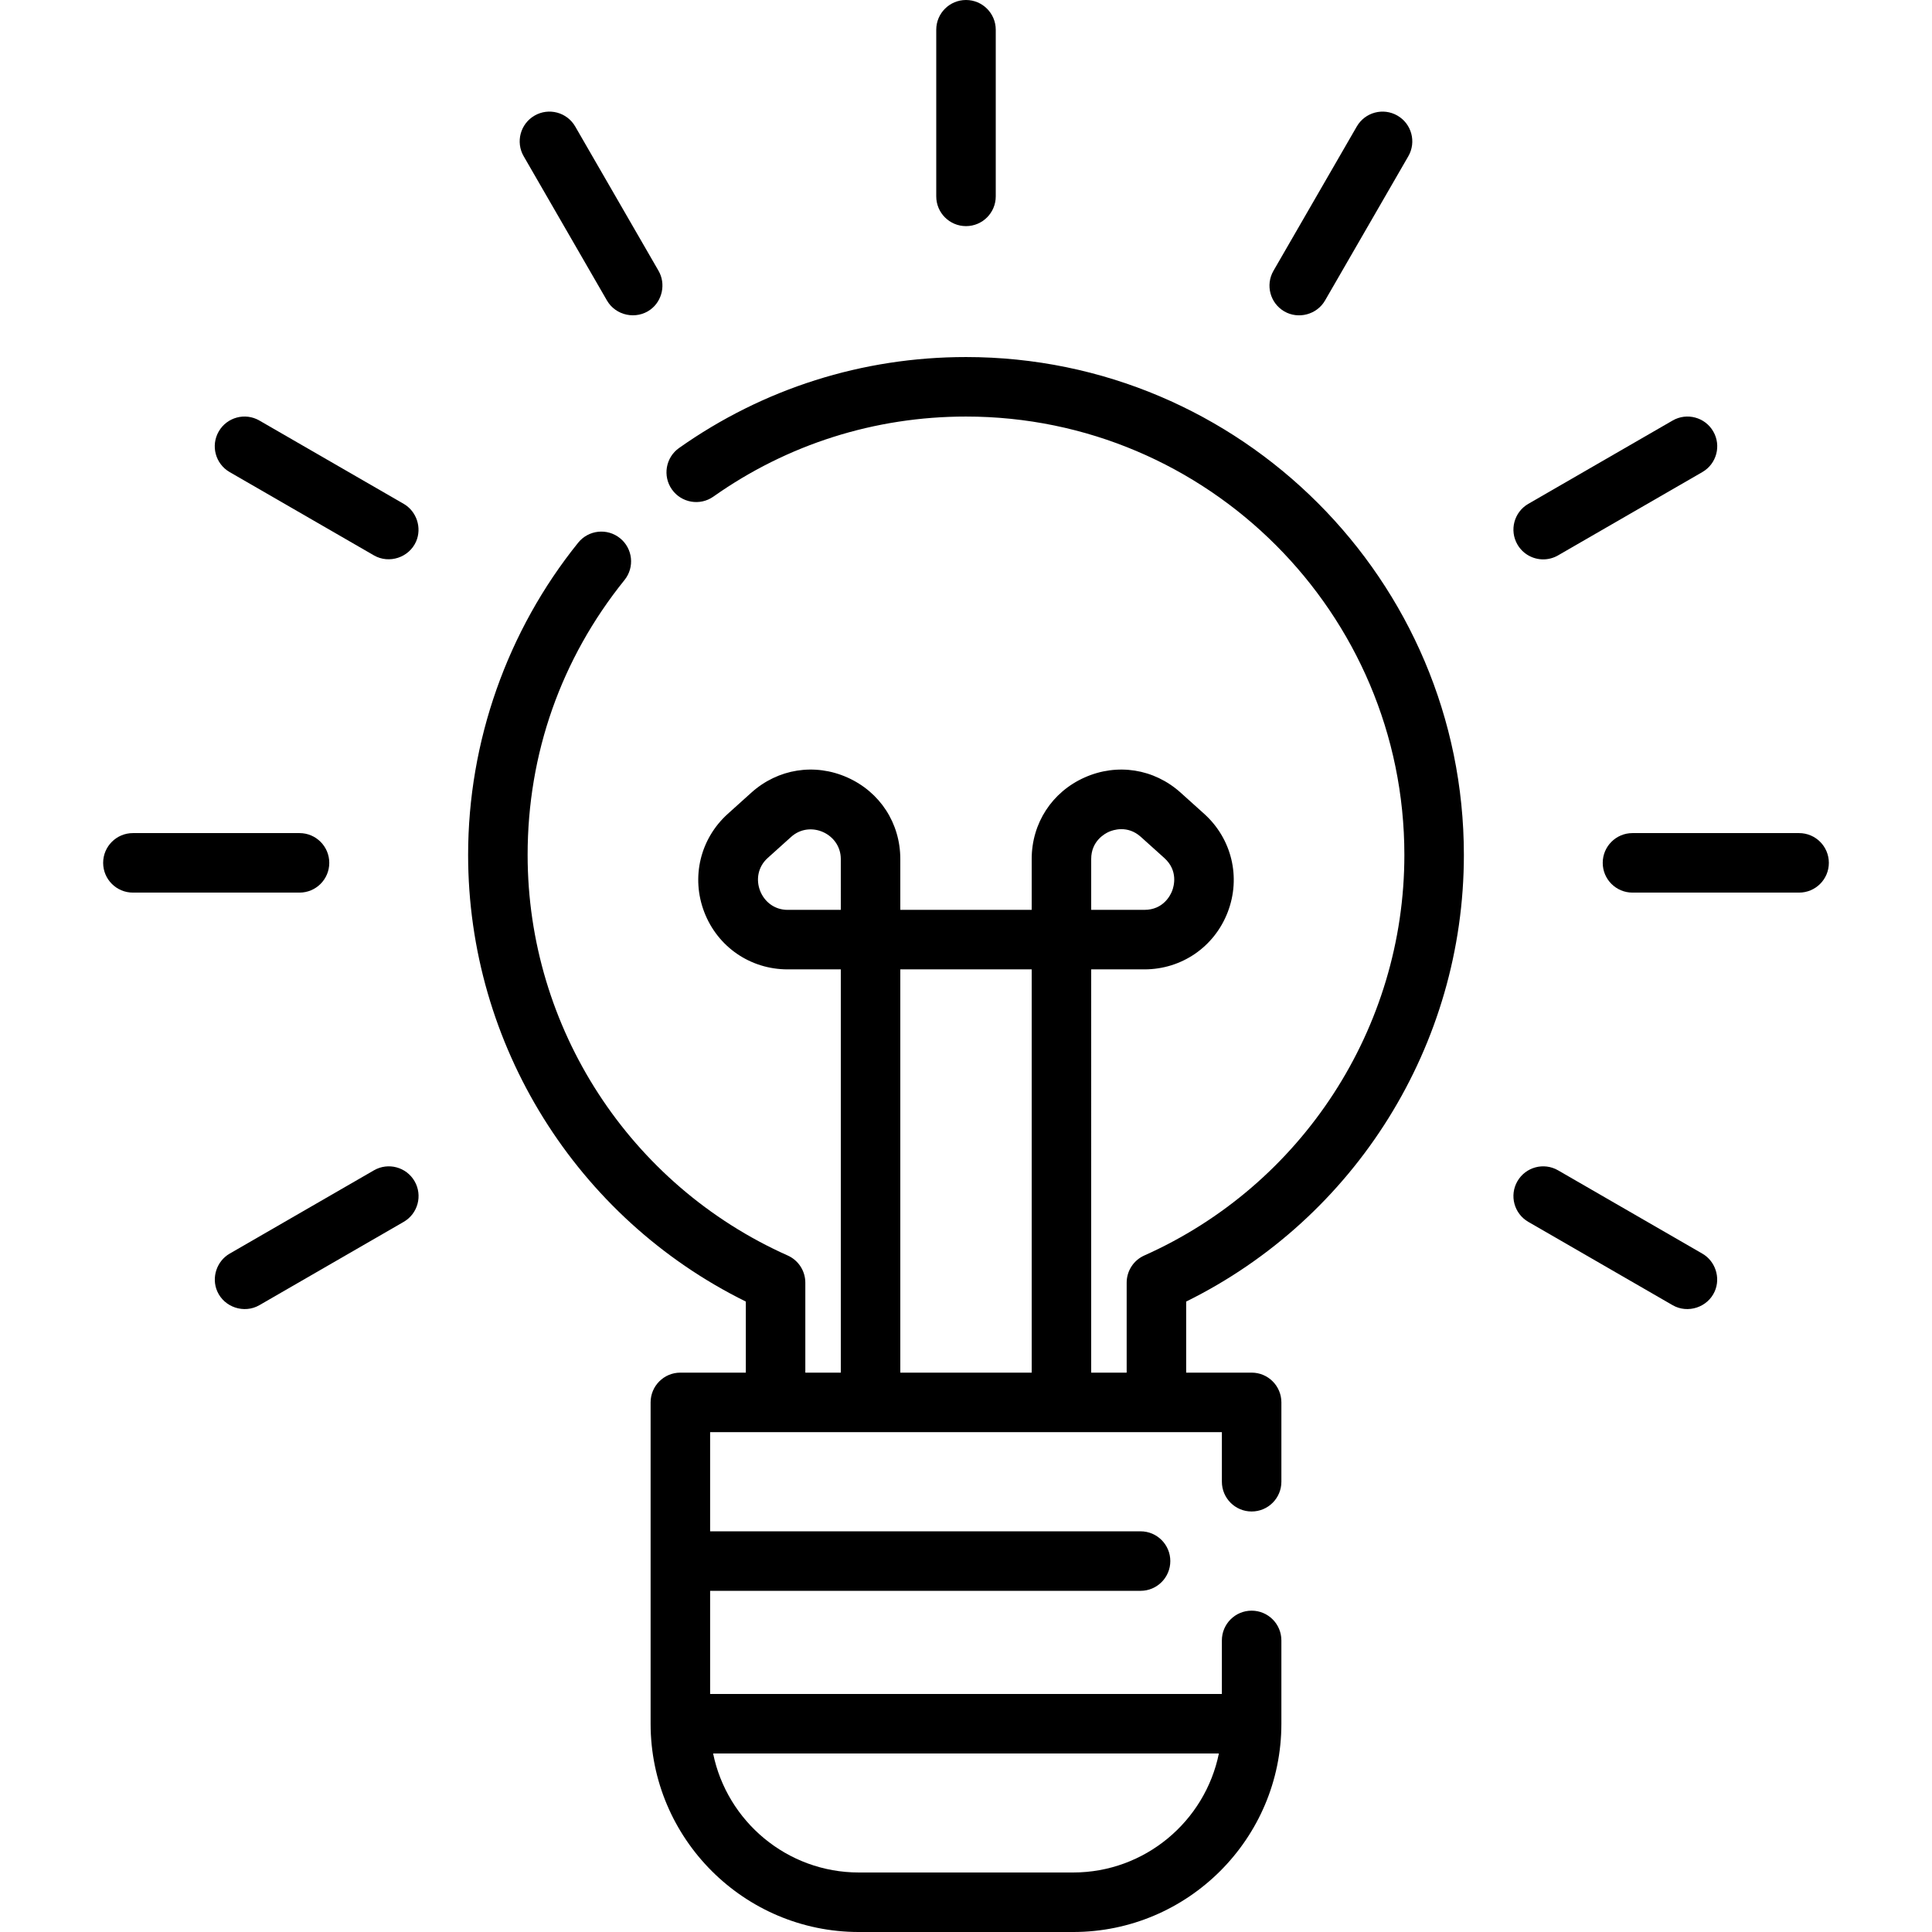
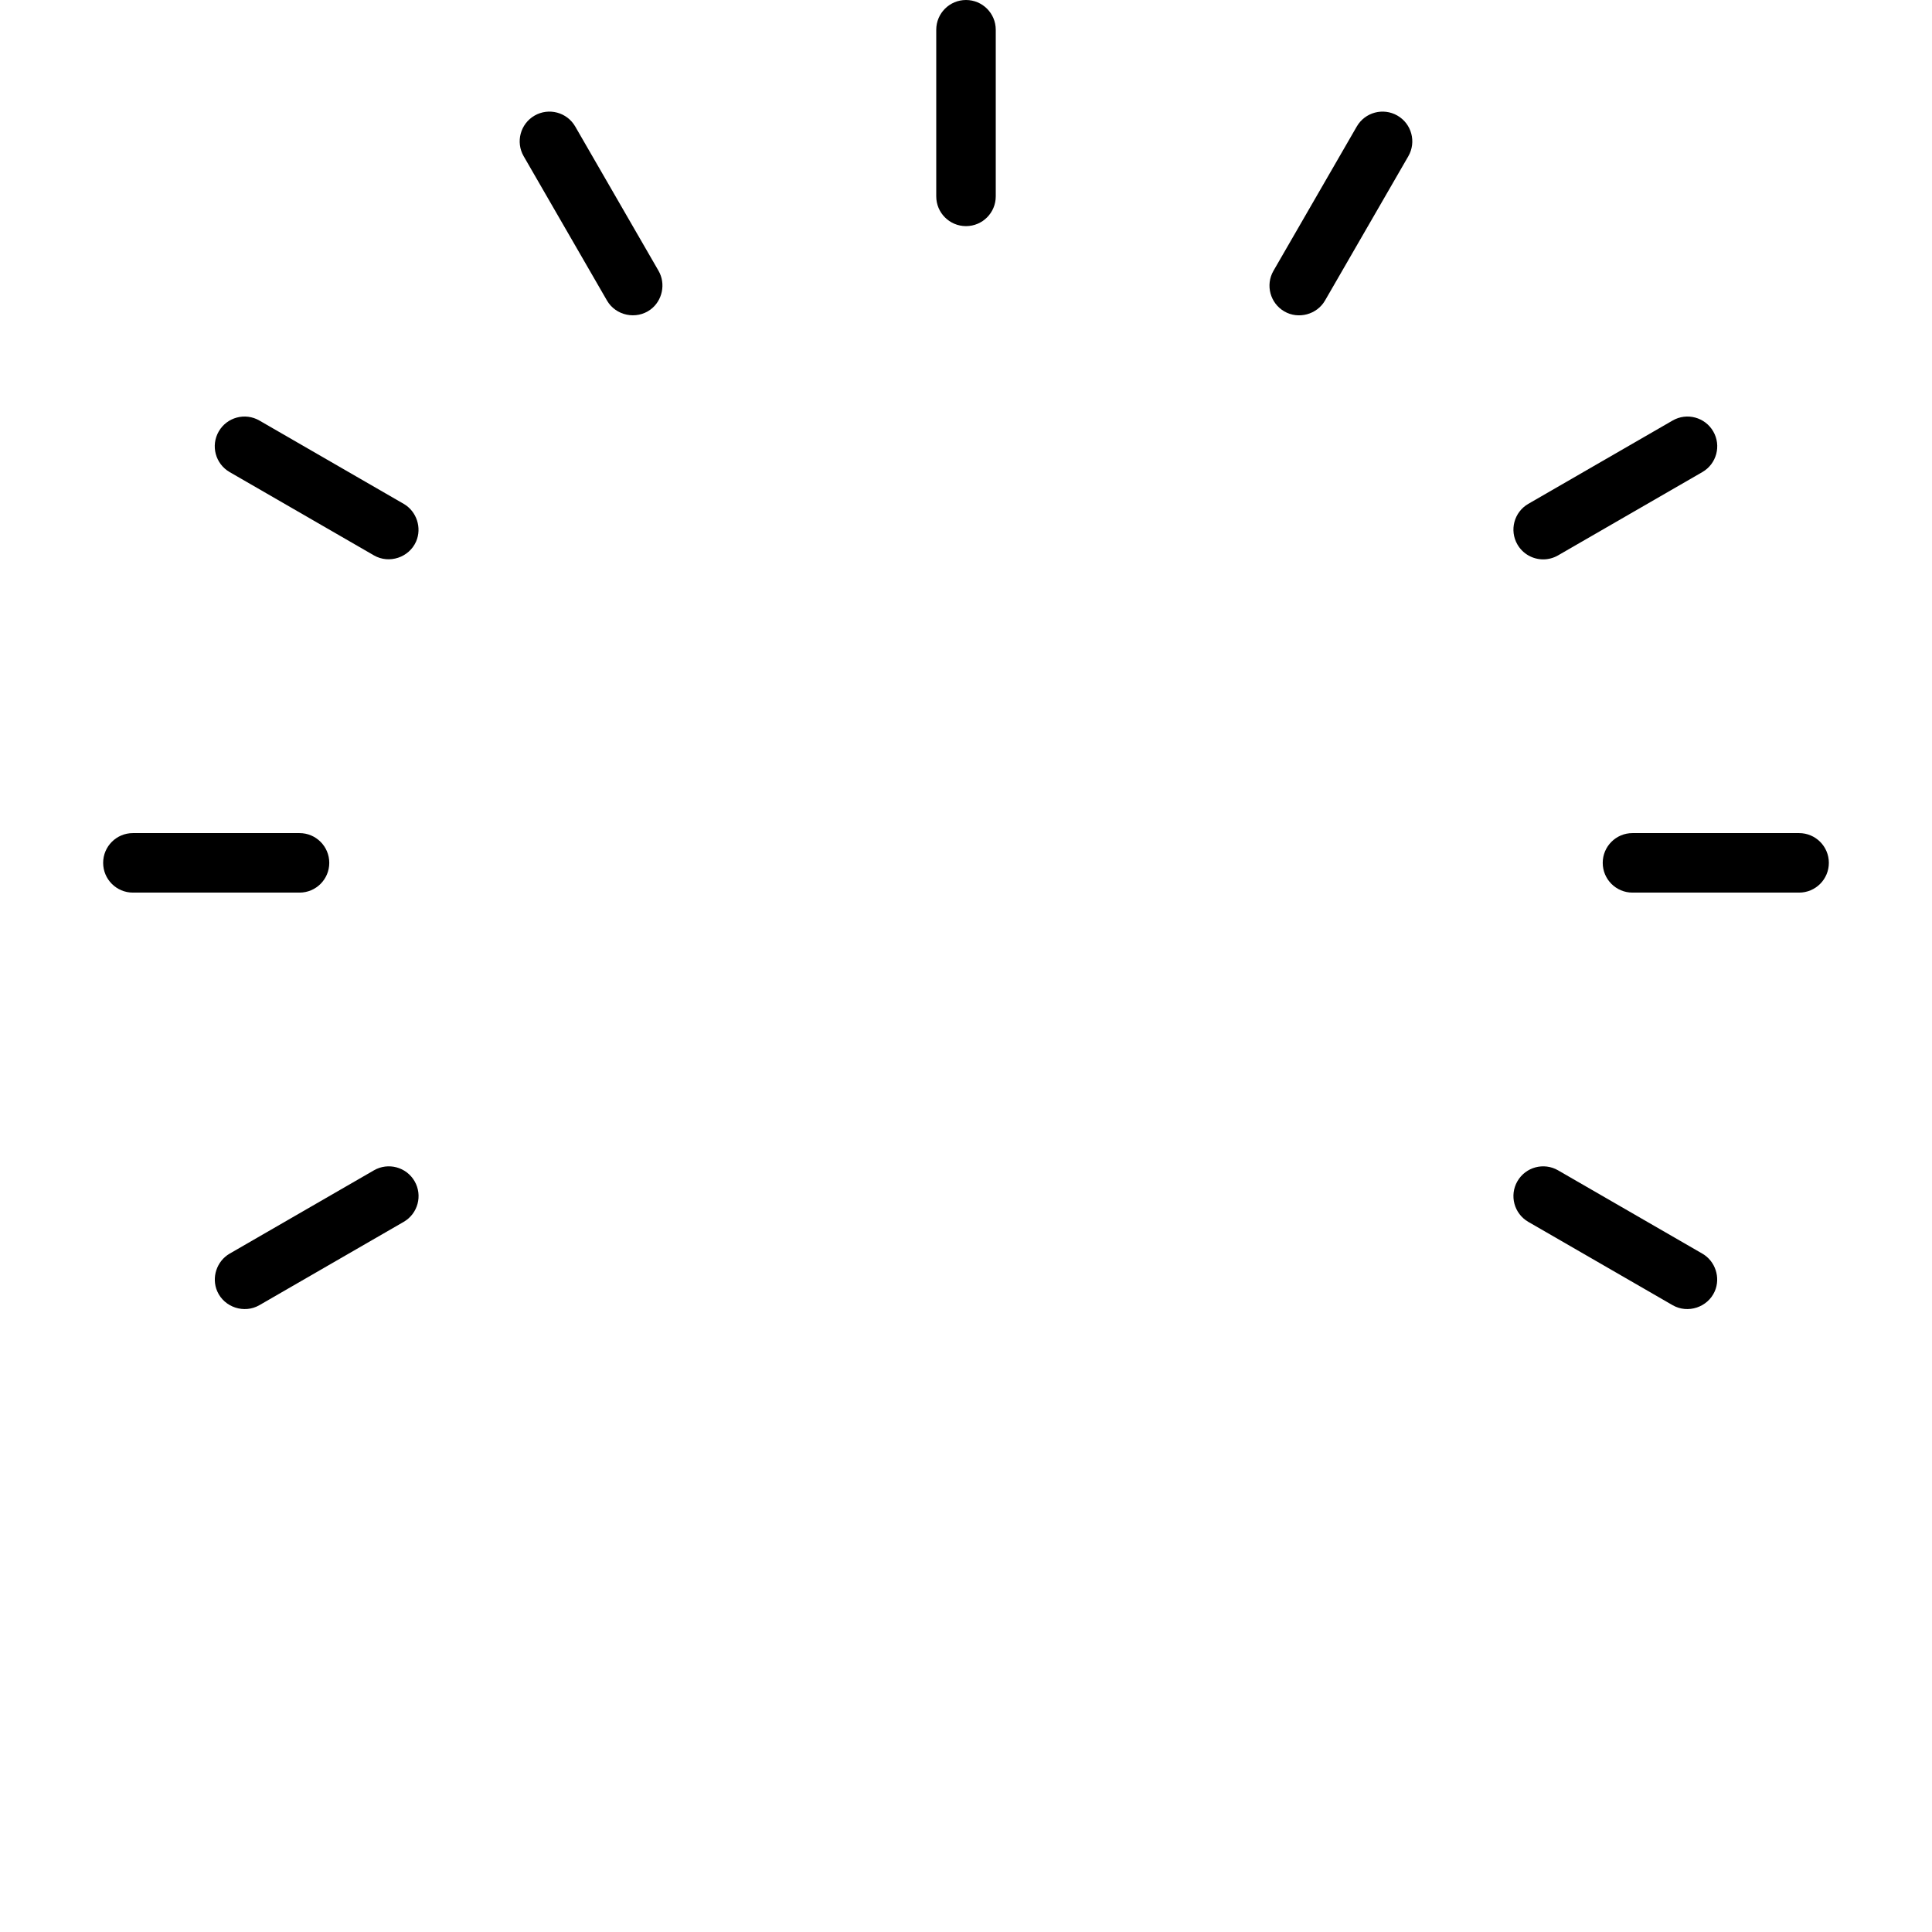
<svg xmlns="http://www.w3.org/2000/svg" fill="#000000" height="800px" width="800px" version="1.1" id="Layer_1" viewBox="0 0 512 512" xml:space="preserve">
  <g>
    <g>
-       <path d="M387.942,226.563c0-72.753-59.189-131.943-131.943-131.943c-27.422,0-53.716,8.335-76.04,24.103 c-3.557,2.513-4.403,7.433-1.891,10.99c2.514,3.557,7.433,4.403,10.99,1.891c19.648-13.878,42.796-21.214,66.942-21.214 c64.058,0,116.172,52.115,116.172,116.172c0,45.82-27.052,87.489-68.919,106.155c-2.843,1.268-4.674,4.089-4.674,7.202v23.842 h-9.4V256.893h14.099c9.877,0,18.547-5.959,22.085-15.18c3.539-9.221,1.081-19.45-6.261-26.057l-6.214-5.593 c-7.042-6.339-16.794-7.881-25.449-4.027c-8.655,3.855-14.031,12.134-14.031,21.609v13.478h-34.818v-13.478 c0-9.475-5.377-17.754-14.031-21.609c-8.655-3.855-18.406-2.312-25.449,4.027l-6.213,5.593 c-7.341,6.608-9.799,16.836-6.261,26.057c3.539,9.221,12.208,15.18,22.085,15.18h14.099v106.869h-9.401V339.92 c0-3.113-1.831-5.935-4.674-7.202c-41.867-18.666-68.919-60.335-68.919-106.155c0-26.823,8.878-52.014,25.675-72.85 c2.732-3.391,2.199-8.355-1.19-11.087c-3.39-2.731-8.354-2.199-11.087,1.19c-18.808,23.333-29.167,52.72-29.167,82.747 c0,50.314,28.716,96.217,73.593,118.363v18.836h-17.347c-4.355,0-7.885,3.53-7.885,7.885v85.158 c0,30.435,24.76,55.195,55.195,55.195h56.772c30.435,0,55.195-24.76,55.195-55.195v-22.078c0-4.355-3.53-7.885-7.885-7.885 s-7.885,3.53-7.885,7.885v14.193H188.189v-27.335h114.07c4.355,0,7.885-3.53,7.885-7.885c0-4.355-3.53-7.885-7.885-7.885h-114.07 v-26.283h135.622v13.142c0,4.355,3.53,7.885,7.885,7.885s7.885-3.53,7.885-7.885v-21.027c0-4.355-3.53-7.885-7.885-7.885h-17.347 v-18.836C359.226,322.779,387.942,276.875,387.942,226.563z M289.179,227.644L289.179,227.644c0-4.751,3.58-6.714,4.677-7.203 c1.098-0.488,4.952-1.836,8.482,1.341l6.214,5.593c3.737,3.364,2.542,7.498,2.087,8.686c-0.455,1.187-2.333,5.06-7.361,5.06 h-14.099V227.644z M222.821,241.123h-14.099c-7.11,0-10.589-8.964-5.275-13.746l6.213-5.593 c5.023-4.521,13.161-0.834,13.161,5.861V241.123z M323.018,464.69c-3.664,17.974-19.593,31.54-38.632,31.54h-56.772 c-19.04,0-34.968-13.566-38.631-31.54H323.018z M273.409,363.762h-34.818V256.893h34.818V363.762z" />
-     </g>
+       </g>
  </g>
  <g>
    <g>
      <path d="M256,0c-4.355,0-7.885,3.53-7.885,7.885v44.156c0,4.355,3.53,7.885,7.885,7.885s7.885-3.53,7.885-7.885V7.885 C263.885,3.53,260.355,0,256,0z" />
    </g>
  </g>
  <g>
    <g>
      <path d="M174.517,71.762l-22.078-38.24c-2.177-3.771-7-5.064-10.771-2.886c-3.771,2.177-5.063,7-2.886,10.771l22.077,38.24 c2.317,4.014,7.767,5.156,11.508,2.405C175.561,79.704,176.497,75.193,174.517,71.762z" />
    </g>
  </g>
  <g>
    <g>
      <path d="M106.982,133.525l-38.24-22.078c-3.772-2.178-8.595-0.885-10.771,2.886c-2.177,3.771-0.885,8.594,2.886,10.771 l38.24,22.078c4.022,2.323,9.308,0.572,11.168-3.671C111.857,139.88,110.412,135.504,106.982,133.525z" />
    </g>
  </g>
  <g>
    <g>
      <path d="M79.376,220.78H35.22c-4.355,0-7.885,3.53-7.885,7.885c0,4.355,3.53,7.885,7.885,7.885h44.156 c4.355,0,7.885-3.53,7.885-7.885C87.261,224.311,83.73,220.78,79.376,220.78z" />
    </g>
  </g>
  <g>
    <g>
      <path d="M109.868,313.036c-2.177-3.771-7-5.064-10.771-2.887l-38.24,22.078c-3.43,1.98-4.875,6.355-3.283,9.987 c1.86,4.243,7.146,5.995,11.168,3.671l38.24-22.078C110.753,321.63,112.045,316.807,109.868,313.036z" />
    </g>
  </g>
  <g>
    <g>
      <path d="M451.143,332.227l-38.24-22.078c-3.772-2.178-8.594-0.885-10.771,2.886c-2.177,3.771-0.885,8.594,2.886,10.771 l38.24,22.078c4.022,2.323,9.309,0.572,11.168-3.671C456.019,338.582,454.574,334.207,451.143,332.227z" />
    </g>
  </g>
  <g>
    <g>
      <path d="M476.78,220.78h-44.156c-4.355,0-7.885,3.53-7.885,7.885c0,4.355,3.53,7.885,7.885,7.885h44.156 c4.355,0,7.885-3.53,7.885-7.885C484.665,224.311,481.135,220.78,476.78,220.78z" />
    </g>
  </g>
  <g>
    <g>
      <path d="M454.029,114.333c-2.177-3.771-7-5.063-10.771-2.886l-38.24,22.078c-3.771,2.177-5.063,7-2.886,10.771 c1.46,2.529,4.111,3.944,6.836,3.944c1.337,0,2.694-0.341,3.935-1.058l38.24-22.078 C454.915,122.926,456.207,118.104,454.029,114.333z" />
    </g>
  </g>
  <g>
    <g>
      <path d="M370.333,30.636c-3.771-2.178-8.594-0.885-10.771,2.886l-22.078,38.24c-2.177,3.771-0.885,8.594,2.886,10.771 c3.725,2.151,8.624,0.833,10.771-2.886l22.078-38.24C375.396,37.636,374.104,32.813,370.333,30.636z" />
    </g>
  </g>
</svg>